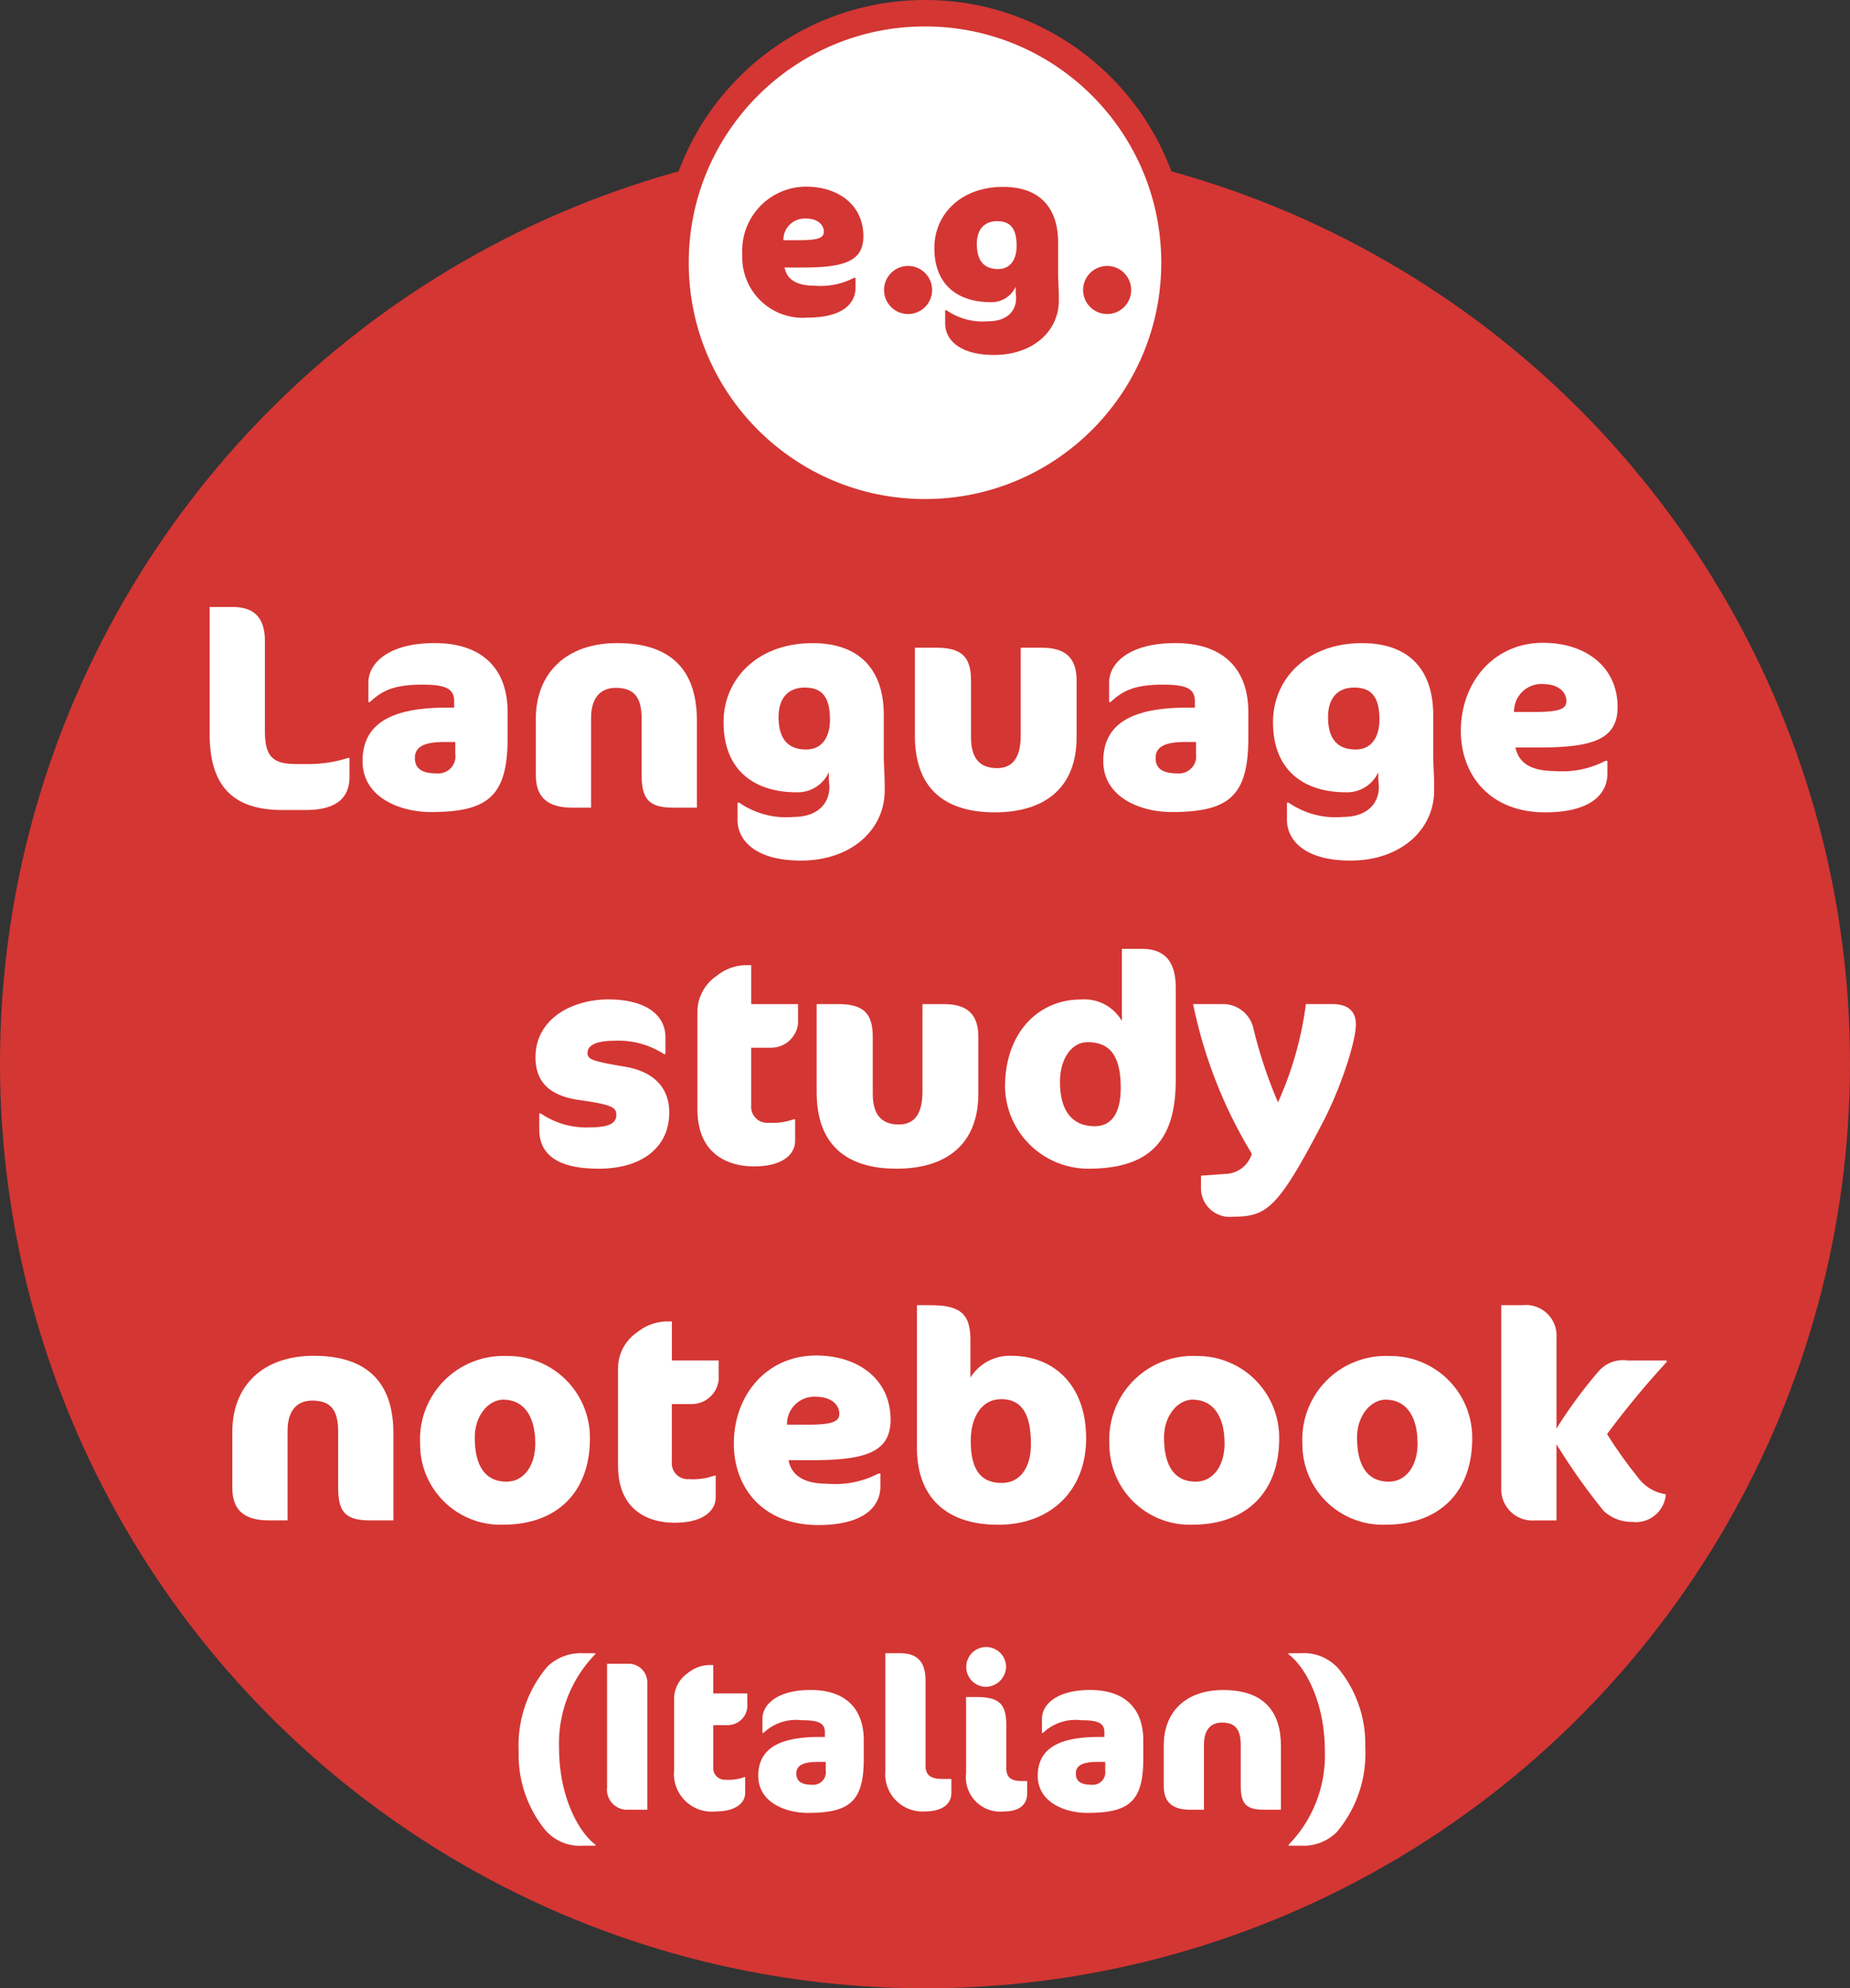
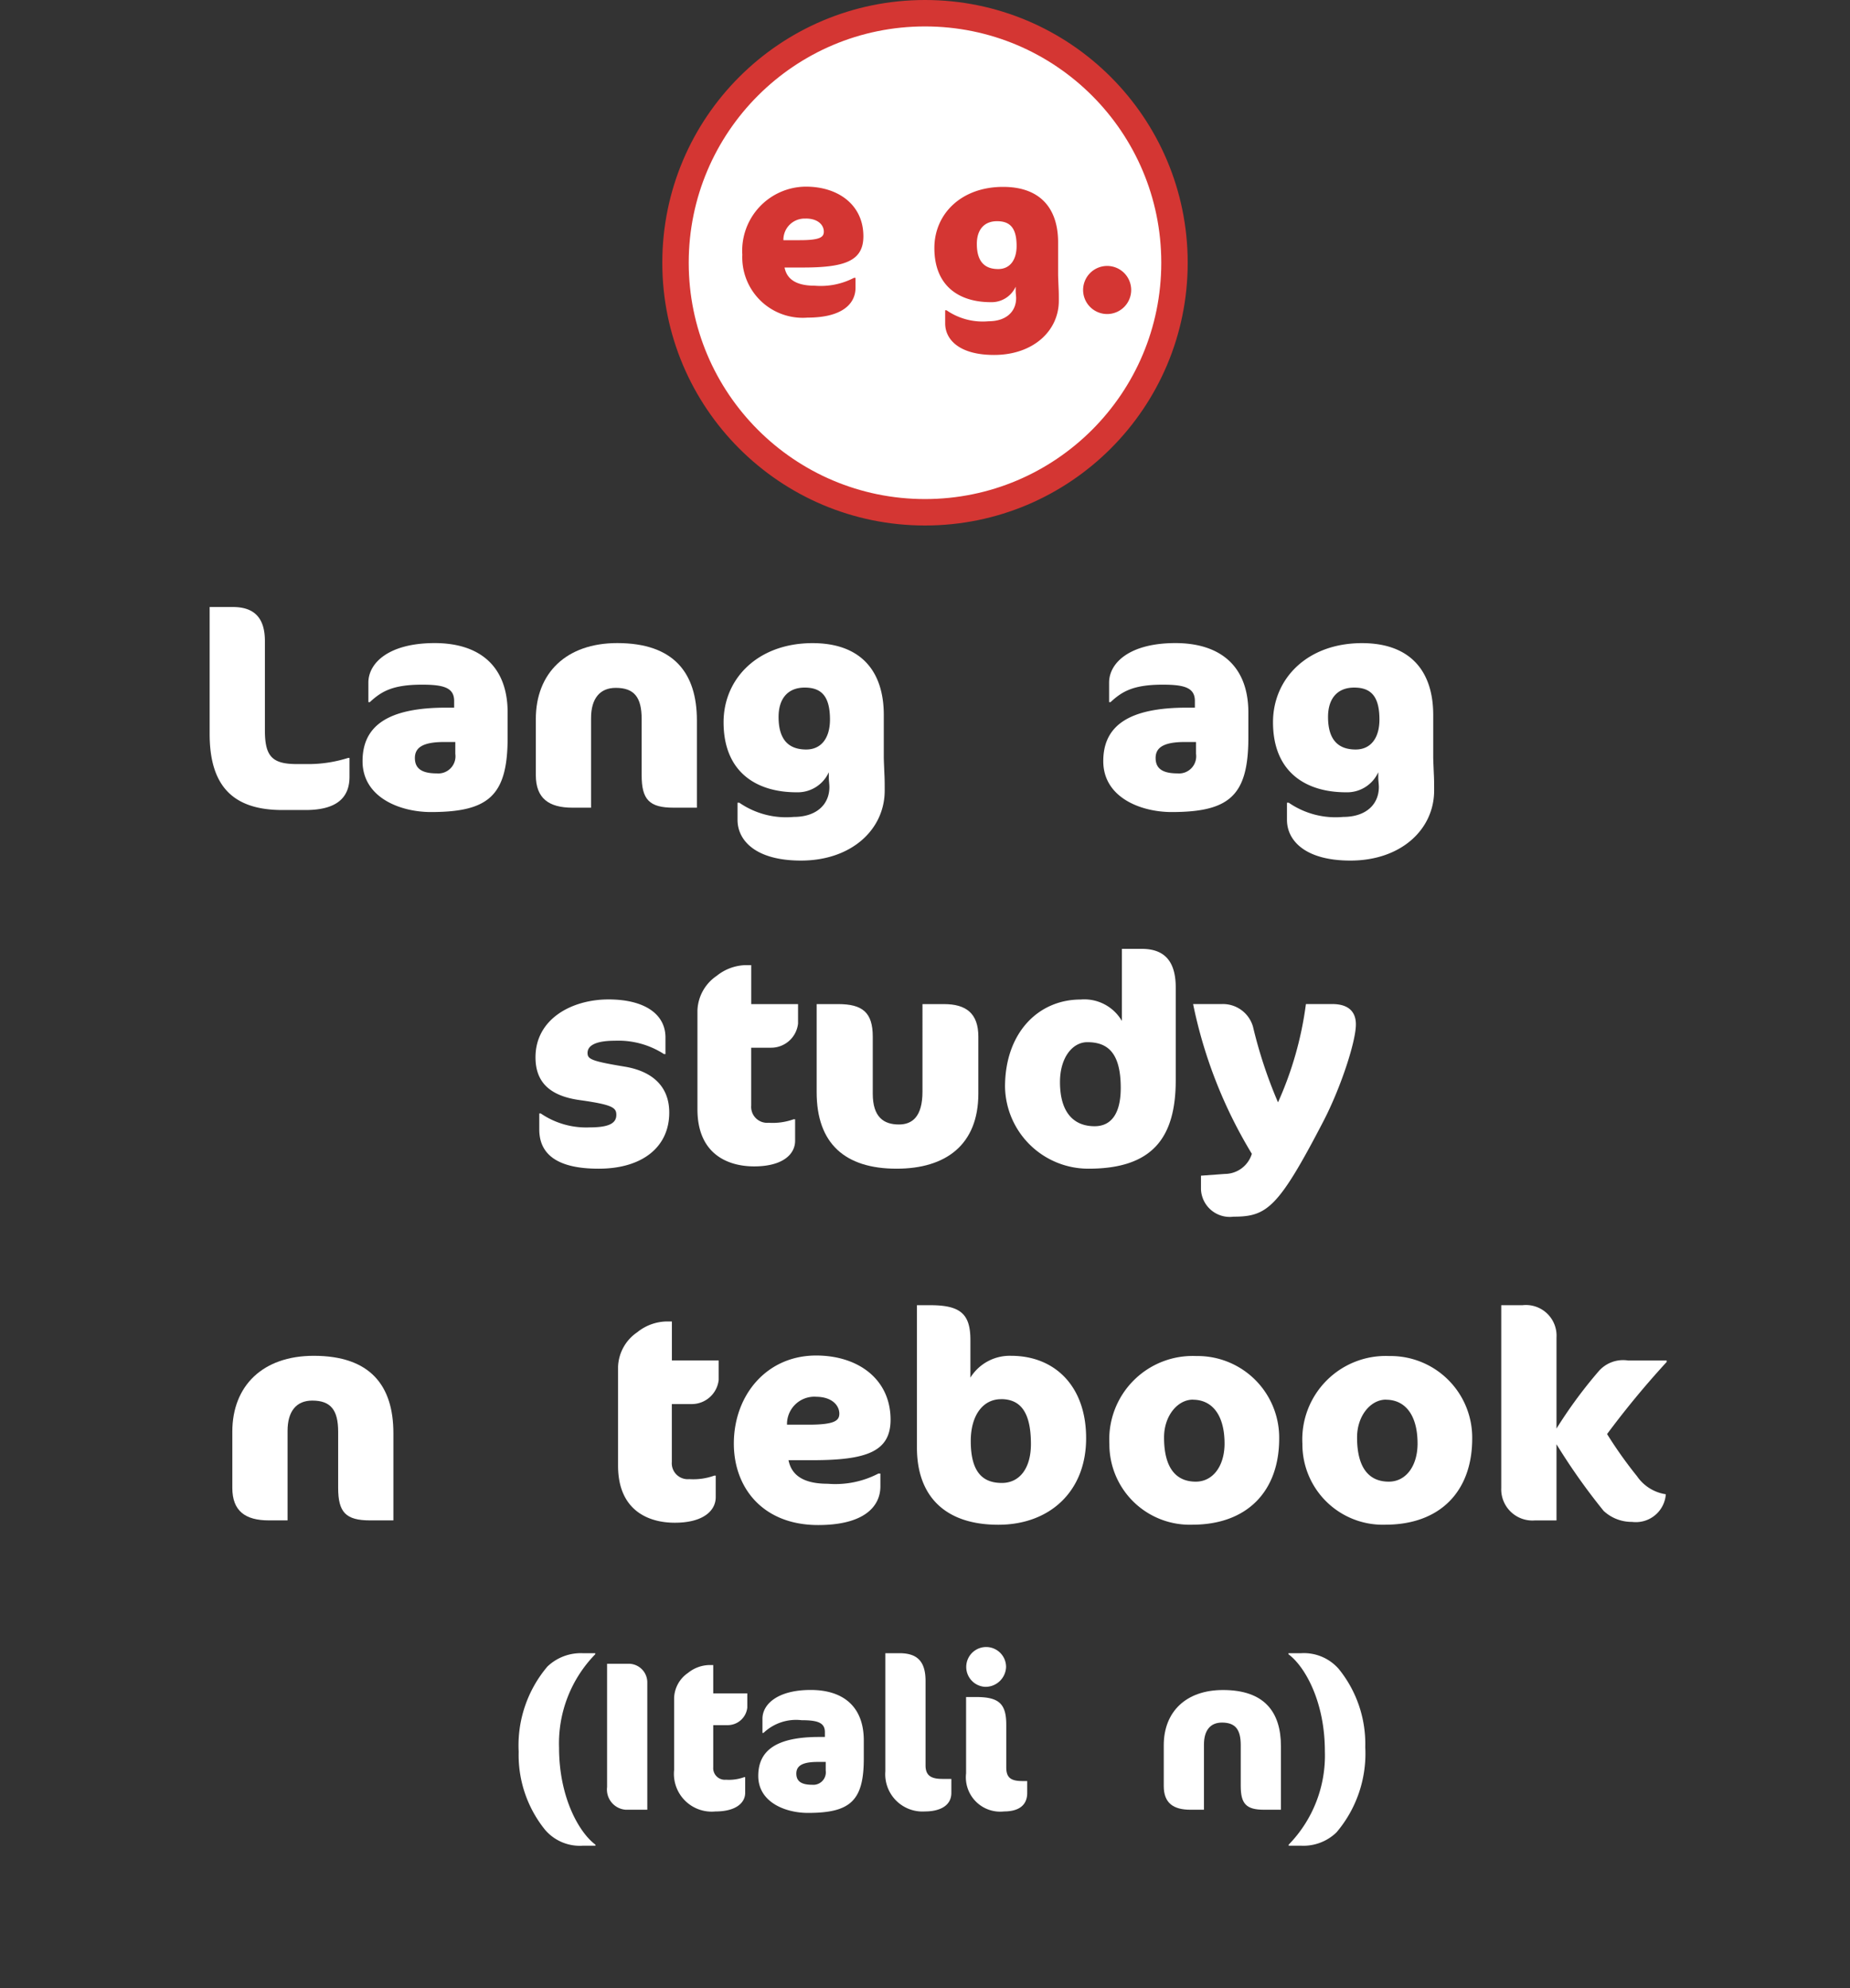
<svg xmlns="http://www.w3.org/2000/svg" width="140" height="150.438" viewBox="0 0 140 150.438">
  <rect x="0" y="0" width="140" height="150.438" fill="#333333" stroke="none" />
  <g id="レイヤー_2" data-name="レイヤー 2">
    <g id="design_OL">
-       <circle cx="70" cy="80.438" r="70" fill="#d43633" />
      <path d="M23.125,61.288h-1.76c-3.85,0-5.5-1.938-5.5-5.766V45.928h1.761c1.65,0,2.42.859,2.42,2.574v6.734c0,1.98.528,2.575,2.421,2.575h.659a10.05,10.05,0,0,0,3.213-.463h.11v1.43C26.448,60.319,25.523,61.288,23.125,61.288Z" fill="#fff" />
      <path d="M32.607,61.441c-2.332,0-5.171-1.1-5.171-3.851,0-2.684,1.937-4.048,6.337-4.048h.595v-.506c0-.991-.77-1.233-2.421-1.233-2.266,0-3.1.529-3.96,1.321h-.11V51.649c0-1.5,1.562-2.992,5.016-2.992,3.345,0,5.523,1.694,5.523,5.26v1.869C38.416,60.186,37.008,61.441,32.607,61.441Zm1.849-5.3H33.62c-1.585,0-2.223.4-2.223,1.21,0,.77.485,1.166,1.651,1.166a1.3,1.3,0,0,0,1.408-1.474Z" fill="#fff" />
      <path d="M50.977,61.111c-1.847,0-2.42-.616-2.42-2.464V54.4c0-1.628-.549-2.355-1.958-2.355-1.21,0-1.87.815-1.87,2.289v6.777H43.321c-1.782,0-2.772-.7-2.772-2.464V54.4c0-3.477,2.309-5.743,6.16-5.743,4.291,0,6.029,2.266,6.029,5.853v6.6Z" fill="#fff" />
      <path d="M66.928,58.581c.022.374.022.792.022,1.232,0,2.948-2.509,5.3-6.337,5.3-3.455,0-4.8-1.541-4.8-3.08v-1.3h.132a6.244,6.244,0,0,0,4.114,1.078c1.761,0,2.707-.969,2.707-2.266,0-.2-.044-.484-.044-.7v-.418a2.584,2.584,0,0,1-2.442,1.519c-3.059,0-5.523-1.54-5.523-5.3,0-3.323,2.618-5.985,6.733-5.985,3.675,0,5.391,2.135,5.391,5.435v3.19C66.884,57.569,66.906,58.008,66.928,58.581Zm-8.009-4.334c0,1.8.836,2.462,2.09,2.462,1.166,0,1.8-.9,1.8-2.265,0-1.782-.66-2.42-1.915-2.42S58.919,52.838,58.919,54.247Z" fill="#fff" />
-       <path d="M75.287,61.463c-3.917,0-6.051-1.914-6.051-5.787V49.009h1.628c1.826,0,2.618.616,2.618,2.464v4.313c0,1.783.836,2.332,1.981,2.332.99,0,1.782-.572,1.782-2.487V49.009h1.628c1.673,0,2.6.7,2.6,2.464v4.313C81.47,59.659,79.006,61.463,75.287,61.463Z" fill="#fff" />
      <path d="M88.662,61.441c-2.332,0-5.171-1.1-5.171-3.851,0-2.684,1.937-4.048,6.337-4.048h.595v-.506c0-.991-.771-1.233-2.421-1.233-2.267,0-3.1.529-3.96,1.321h-.11V51.649c0-1.5,1.562-2.992,5.016-2.992,3.345,0,5.523,1.694,5.523,5.26v1.869C94.471,60.186,93.062,61.441,88.662,61.441Zm1.849-5.3h-.836c-1.585,0-2.223.4-2.223,1.21,0,.77.484,1.166,1.65,1.166a1.3,1.3,0,0,0,1.409-1.474Z" fill="#fff" />
      <path d="M108.507,58.581c.022.374.022.792.022,1.232,0,2.948-2.509,5.3-6.337,5.3-3.455,0-4.8-1.541-4.8-3.08v-1.3h.132a6.244,6.244,0,0,0,4.114,1.078c1.761,0,2.708-.969,2.708-2.266,0-.2-.044-.484-.044-.7v-.418a2.586,2.586,0,0,1-2.443,1.519c-3.058,0-5.523-1.54-5.523-5.3,0-3.323,2.618-5.985,6.733-5.985,3.675,0,5.391,2.135,5.391,5.435v3.19C108.463,57.569,108.484,58.008,108.507,58.581ZM100.5,54.247c0,1.8.836,2.462,2.09,2.462,1.166,0,1.8-.9,1.8-2.265,0-1.782-.66-2.42-1.915-2.42S100.5,52.838,100.5,54.247Z" fill="#fff" />
-       <path d="M116.492,56.556h-1.805c.243,1.21,1.233,1.782,2.971,1.782a7.062,7.062,0,0,0,3.828-.769h.155v.968c0,1.54-1.254,2.926-4.709,2.926-4.181,0-6.381-2.816-6.381-6.162,0-3.674,2.486-6.666,6.227-6.666,3.168,0,5.633,1.782,5.633,4.863C122.411,55.918,120.584,56.556,116.492,56.556Zm.286-4.8a2.07,2.07,0,0,0-2.2,2.113h1.629c1.98,0,2.332-.308,2.332-.836C118.538,52.419,117.988,51.759,116.778,51.759Z" fill="#fff" />
      <path d="M45.3,88.426c-3.3,0-4.49-1.211-4.49-2.97V84.245h.111A6.085,6.085,0,0,0,44.641,85.3c1.518,0,2-.351,2-.946,0-.55-.286-.771-2.794-1.122-2.178-.309-3.323-1.3-3.323-3.234,0-2.905,2.751-4.379,5.524-4.379,2.683,0,4.312,1.078,4.312,2.882v1.254h-.11a6.358,6.358,0,0,0-3.719-1.011c-1.561,0-2.068.418-2.068.923,0,.462.264.617,2.795,1.035,2.024.33,3.388,1.43,3.388,3.476C50.648,86.776,48.624,88.426,45.3,88.426Z" fill="#fff" />
      <path d="M54.232,73.838a3.639,3.639,0,0,1,2.179-.814h.44v2.948h3.542v1.474a2.05,2.05,0,0,1-2.045,1.826h-1.5v4.379a1.209,1.209,0,0,0,1.32,1.3,4.686,4.686,0,0,0,1.892-.265h.111v1.628c0,1.013-.925,1.937-3.1,1.937-2.068,0-4.291-.99-4.291-4.313v-7.5A3.3,3.3,0,0,1,54.232,73.838Z" fill="#fff" />
      <path d="M67.851,88.426c-3.917,0-6.05-1.914-6.05-5.787V75.972h1.628c1.826,0,2.618.616,2.618,2.464v4.313c0,1.783.836,2.332,1.98,2.332.99,0,1.782-.572,1.782-2.487V75.972h1.628c1.673,0,2.6.7,2.6,2.464v4.313C74.034,86.622,71.57,88.426,67.851,88.426Z" fill="#fff" />
      <path d="M82.371,88.426a6.307,6.307,0,0,1-6.315-6.2c0-4.07,2.508-6.6,5.72-6.6A3.288,3.288,0,0,1,84.9,77.249V71.792h1.5c1.672,0,2.575.879,2.575,2.925v7.02C88.972,86.116,87.189,88.426,82.371,88.426Zm-.088-9.572c-1.123,0-2.068,1.166-2.068,3.015,0,2.376,1.1,3.344,2.618,3.344,1.3,0,1.98-1.011,1.98-2.9C84.813,79.6,83.779,78.854,82.283,78.854Z" fill="#fff" />
      <path d="M100.125,84.883c-3.389,6.513-4.247,7.173-6.777,7.173a2.18,2.18,0,0,1-2.464-2.091V88.954l1.8-.132A2.146,2.146,0,0,0,94.734,87.3a35.506,35.506,0,0,1-4.445-11.331h2.179a2.365,2.365,0,0,1,2.354,1.716,34.876,34.876,0,0,0,1.892,5.721,26.39,26.39,0,0,0,2.112-7.437h2c1.21,0,1.782.571,1.782,1.54C102.611,78.789,101.467,82.309,100.125,84.883Z" fill="#fff" />
      <path d="M28.01,115.036c-1.848,0-2.42-.616-2.42-2.464v-4.247c0-1.628-.55-2.354-1.958-2.354-1.21,0-1.87.815-1.87,2.288v6.777H20.353c-1.782,0-2.772-.7-2.772-2.464v-4.247c0-3.477,2.31-5.742,6.16-5.742,4.291,0,6.029,2.265,6.029,5.852v6.6Z" fill="#fff" />
-       <path d="M38.371,102.6a6.178,6.178,0,0,1,6.271,6.249c0,3.961-2.4,6.513-6.579,6.513a6.083,6.083,0,0,1-6.271-6.116A6.313,6.313,0,0,1,38.371,102.6Zm-.264,3.3c-1.144,0-2.178,1.211-2.178,2.86,0,2.333.923,3.345,2.4,3.345,1.32,0,2.179-1.211,2.179-2.883C40.506,107.049,39.559,105.905,38.107,105.905Z" fill="#fff" />
      <path d="M48.225,100.8a3.639,3.639,0,0,1,2.179-.814h.441v2.948h3.542v1.475a2.052,2.052,0,0,1-2.046,1.826h-1.5v4.379a1.207,1.207,0,0,0,1.319,1.3,4.691,4.691,0,0,0,1.893-.265h.11v1.629c0,1.012-.925,1.935-3.1,1.935-2.068,0-4.291-.989-4.291-4.312v-7.5A3.3,3.3,0,0,1,48.225,100.8Z" fill="#fff" />
      <path d="M61.471,110.481h-1.8c.242,1.211,1.232,1.783,2.971,1.783a7.055,7.055,0,0,0,3.828-.77h.154v.967c0,1.541-1.254,2.927-4.709,2.927-4.181,0-6.381-2.816-6.381-6.161,0-3.674,2.487-6.666,6.228-6.666,3.168,0,5.633,1.781,5.633,4.861C67.39,109.843,65.562,110.481,61.471,110.481Zm.286-4.8a2.07,2.07,0,0,0-2.2,2.113h1.628c1.981,0,2.332-.308,2.332-.836C63.516,106.344,62.967,105.684,61.757,105.684Z" fill="#fff" />
      <path d="M75.551,115.366c-4.137,0-6.161-2.266-6.161-5.83V98.754H70.4c2.31,0,3.036.682,3.036,2.64v2.839a3.506,3.506,0,0,1,3.08-1.65c3.3,0,5.677,2.288,5.677,6.226C82.2,112.858,79.423,115.366,75.551,115.366Zm.2-9.5c-1.343,0-2.288,1.188-2.288,3.169,0,2.376.924,3.168,2.353,3.168,1.321,0,2.2-1.078,2.2-2.948C78.015,106.807,77.2,105.861,75.749,105.861Z" fill="#fff" />
      <path d="M90.532,102.6a6.178,6.178,0,0,1,6.271,6.249c0,3.961-2.4,6.513-6.579,6.513a6.083,6.083,0,0,1-6.271-6.116A6.313,6.313,0,0,1,90.532,102.6Zm-.264,3.3c-1.144,0-2.178,1.211-2.178,2.86,0,2.333.924,3.345,2.4,3.345,1.32,0,2.179-1.211,2.179-2.883C92.667,107.049,91.721,105.905,90.268,105.905Z" fill="#fff" />
      <path d="M105.14,102.6a6.178,6.178,0,0,1,6.27,6.249c0,3.961-2.4,6.513-6.578,6.513a6.084,6.084,0,0,1-6.272-6.116A6.314,6.314,0,0,1,105.14,102.6Zm-.264,3.3c-1.145,0-2.179,1.211-2.179,2.86,0,2.333.924,3.345,2.4,3.345,1.32,0,2.178-1.211,2.178-2.883C107.274,107.049,106.328,105.905,104.876,105.905Z" fill="#fff" />
      <path d="M117.789,101.2v6.887a34.921,34.921,0,0,1,3.19-4.334,2.446,2.446,0,0,1,2.222-.815h2.927v.11a67.581,67.581,0,0,0-4.511,5.456,32.25,32.25,0,0,0,2.267,3.192,3.226,3.226,0,0,0,2.178,1.363,2.272,2.272,0,0,1-2.552,2.091,3.106,3.106,0,0,1-2.157-.836,47.281,47.281,0,0,1-3.564-5.038v5.764h-1.65a2.363,2.363,0,0,1-2.531-2.464V98.754h1.607A2.318,2.318,0,0,1,117.789,101.2Z" fill="#fff" />
      <path d="M44.1,139.65a3.457,3.457,0,0,1-2.849-1.2,9,9,0,0,1-2-5.907,9.233,9.233,0,0,1,2.177-6.451,3.661,3.661,0,0,1,2.672-1.008h.945v.081a9.652,9.652,0,0,0-2.738,7.074c0,3.761,1.521,6.418,2.753,7.331v.08Z" fill="#fff" />
      <path d="M47.35,136.928a1.533,1.533,0,0,1-1.409-1.713v-9.331h1.7a1.412,1.412,0,0,1,1.344,1.425v9.619Z" fill="#fff" />
      <path d="M52.07,126.573a2.646,2.646,0,0,1,1.585-.592h.32v2.144h2.577V129.2a1.492,1.492,0,0,1-1.489,1.328H53.975v3.185a.88.88,0,0,0,.96.945,3.4,3.4,0,0,0,1.377-.193h.08v1.186c0,.735-.672,1.408-2.257,1.408a2.858,2.858,0,0,1-3.121-3.138v-5.458A2.393,2.393,0,0,1,52.07,126.573Z" fill="#fff" />
      <path d="M61.142,137.168c-1.7,0-3.76-.8-3.76-2.8,0-1.953,1.408-2.946,4.609-2.946h.433v-.368c0-.72-.561-.9-1.761-.9a3.576,3.576,0,0,0-2.882.959H57.7v-1.073c0-1.087,1.137-2.175,3.65-2.175,2.433,0,4.018,1.232,4.018,3.825v1.36C65.369,136.256,64.345,137.168,61.142,137.168Zm1.345-3.857h-.608c-1.153,0-1.616.289-1.616.881,0,.56.352.848,1.2.848a.947.947,0,0,0,1.024-1.073Z" fill="#fff" />
      <path d="M70.007,137.057A2.82,2.82,0,0,1,67,134.016v-8.932h1.072c1.329,0,1.969.608,1.969,2.1v6.387c0,.785.433,1.025,1.281,1.025h.672v1.057C71.991,136.721,70.967,137.057,70.007,137.057Z" fill="#fff" />
      <path d="M74.55,127.629a1.507,1.507,0,1,1,1.585-1.5A1.557,1.557,0,0,1,74.55,127.629Zm1.44,9.428a2.6,2.6,0,0,1-2.881-2.881V128.4h.753c1.729,0,2.288.5,2.288,2.1v3.232c0,.785.368,1.025,1.217,1.025h.368v.9C77.735,136.705,76.935,137.057,75.99,137.057Z" fill="#fff" />
-       <path d="M82.294,137.168c-1.7,0-3.761-.8-3.761-2.8,0-1.953,1.408-2.946,4.609-2.946h.433v-.368c0-.72-.56-.9-1.761-.9a3.576,3.576,0,0,0-2.882.959h-.08v-1.073c0-1.087,1.137-2.175,3.65-2.175,2.433,0,4.018,1.232,4.018,3.825v1.36C86.52,136.256,85.5,137.168,82.294,137.168Zm1.345-3.857H83.03c-1.152,0-1.616.289-1.616.881,0,.56.352.848,1.2.848a.947.947,0,0,0,1.025-1.073Z" fill="#fff" />
      <path d="M95.655,136.928c-1.344,0-1.761-.447-1.761-1.793v-3.088c0-1.185-.4-1.713-1.423-1.713-.881,0-1.361.592-1.361,1.665v4.929H90.086c-1.3,0-2.018-.511-2.018-1.793v-3.088c0-2.529,1.681-4.177,4.483-4.177,3.121,0,4.385,1.648,4.385,4.257v4.8Z" fill="#fff" />
      <path d="M98.468,125.084a3.5,3.5,0,0,1,2.849,1.2,9,9,0,0,1,2,5.907,9.206,9.206,0,0,1-2.177,6.45,3.6,3.6,0,0,1-2.673,1.009h-.945v-.08a9.657,9.657,0,0,0,2.738-7.075c0-3.762-1.521-6.418-2.753-7.33v-.081Z" fill="#fff" />
      <circle cx="70" cy="19.88" r="18.88" fill="#fff" stroke="#d43633" stroke-miterlimit="10" stroke-width="2" />
      <path d="M60.765,20.241H59.371c.186.935.951,1.377,2.294,1.377a5.459,5.459,0,0,0,2.958-.595h.119v.748c0,1.19-.969,2.261-3.638,2.261a4.576,4.576,0,0,1-4.929-4.76,4.847,4.847,0,0,1,4.81-5.15c2.448,0,4.352,1.377,4.352,3.756C65.337,19.749,63.927,20.241,60.765,20.241Zm.22-3.7a1.6,1.6,0,0,0-1.7,1.631h1.258c1.529,0,1.8-.238,1.8-.645C62.346,17.045,61.921,16.536,60.985,16.536Z" fill="#d43633" />
-       <path d="M68.721,20.122A1.819,1.819,0,1,1,66.9,21.941,1.821,1.821,0,0,1,68.721,20.122Z" fill="#d43633" />
+       <path d="M68.721,20.122Z" fill="#d43633" />
      <path d="M80.11,21.805c.017.289.017.612.017.951,0,2.279-1.938,4.1-4.9,4.1-2.668,0-3.7-1.19-3.7-2.381v-1h.1a4.821,4.821,0,0,0,3.179.832c1.36,0,2.09-.748,2.09-1.75,0-.153-.034-.375-.034-.545v-.322a2,2,0,0,1-1.887,1.173c-2.362,0-4.266-1.191-4.266-4.1,0-2.566,2.023-4.623,5.2-4.623,2.838,0,4.164,1.649,4.164,4.2V20.8C80.076,21.023,80.093,21.363,80.11,21.805Zm-6.187-3.348c0,1.393.645,1.9,1.615,1.9.9,0,1.394-.7,1.394-1.75,0-1.377-.51-1.871-1.479-1.871S73.923,17.369,73.923,18.457Z" fill="#d43633" />
      <path d="M83.783,20.122a1.819,1.819,0,1,1-1.818,1.819A1.821,1.821,0,0,1,83.783,20.122Z" fill="#d43633" />
    </g>
  </g>
</svg>